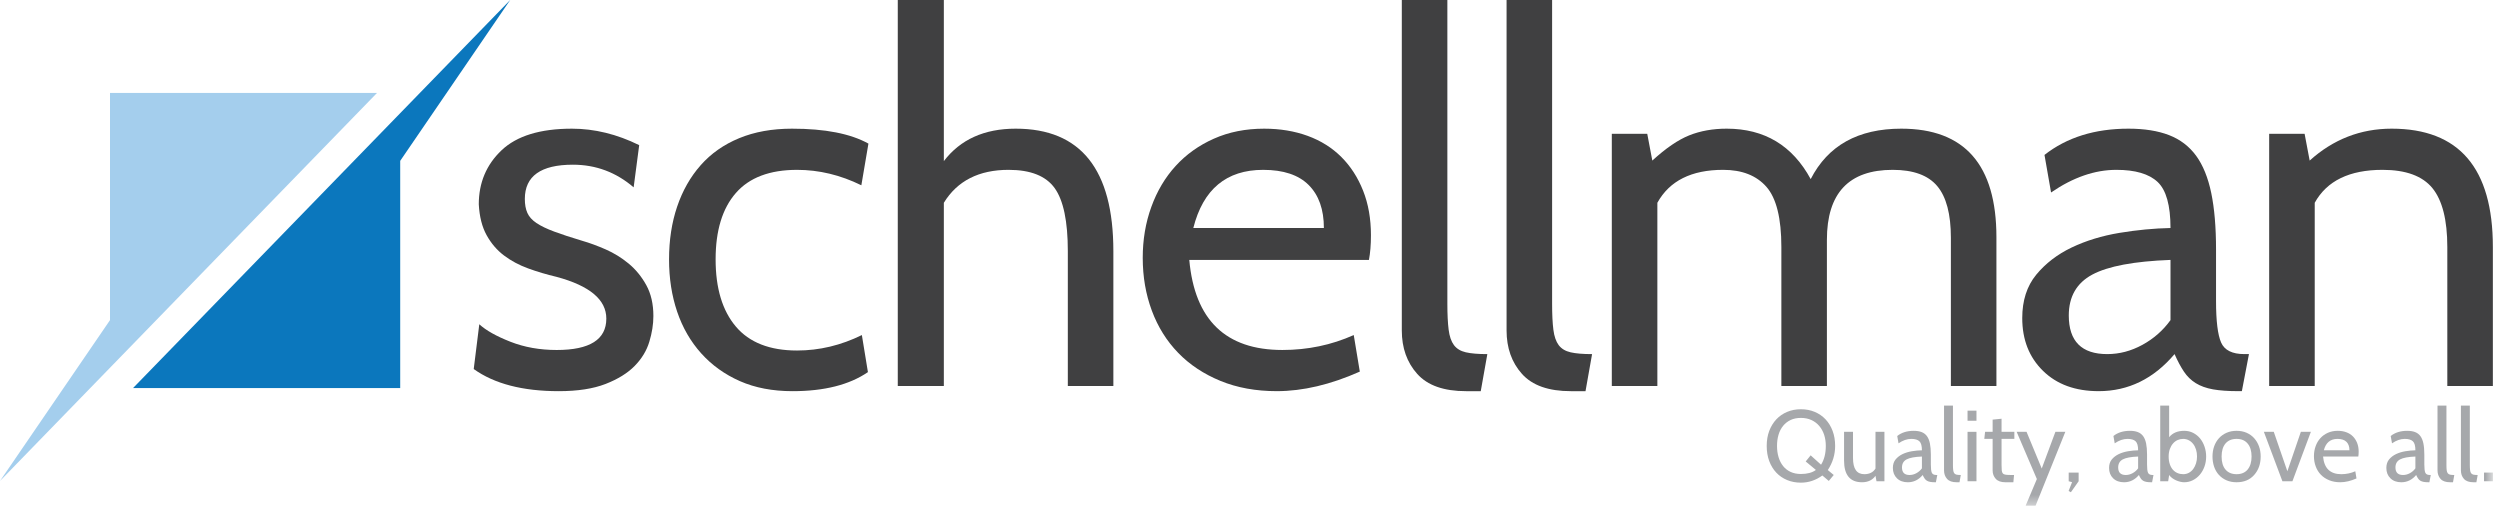
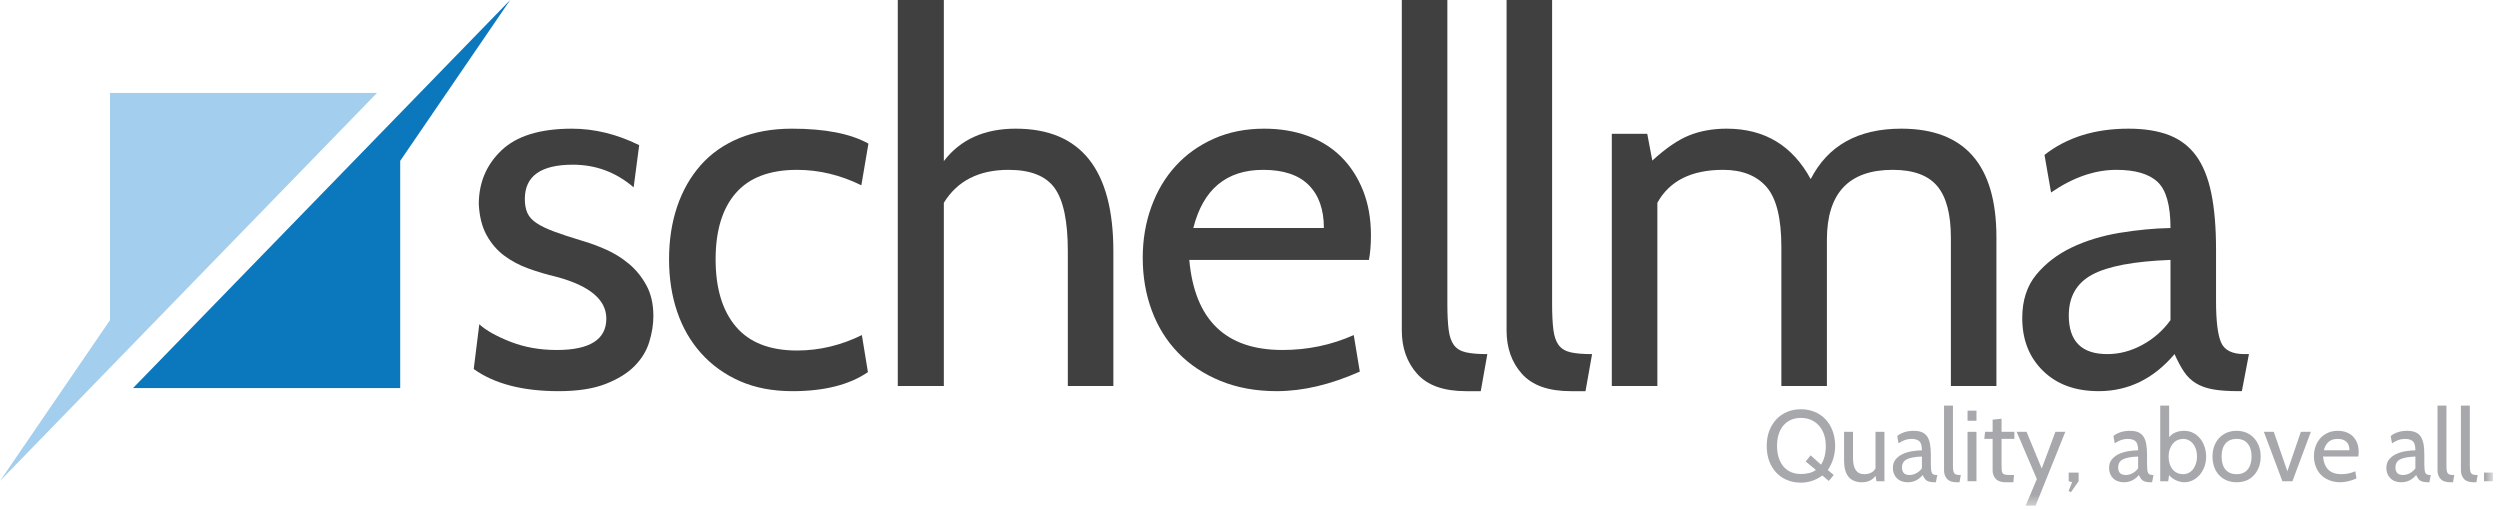
<svg xmlns="http://www.w3.org/2000/svg" xmlns:xlink="http://www.w3.org/1999/xlink" width="255px" height="52px" viewBox="0 0 255 52" version="1.1">
  <title>Atoms/Logo/Color</title>
  <defs>
    <polygon id="path-1" points="0 51.578 254.282 51.578 254.282 -0 0 -0" />
  </defs>
  <g id="🌎-[Setup]:-Globals" stroke="none" stroke-width="1" fill="none" fill-rule="evenodd">
    <g id="Organisms/Globals/Sticky-Header" transform="translate(-179, -19)">
      <g id="Group-45" transform="translate(179, 19)">
        <path d="M56.991,39.899 C53.309,39.899 50.42,39.146 48.32,37.642 L48.888,33.074 C49.576,33.705 50.634,34.298 52.062,34.858 C53.491,35.42 55.063,35.699 56.786,35.699 C60.158,35.699 61.845,34.632 61.845,32.497 C61.845,30.571 60.158,29.155 56.786,28.244 C55.753,28 54.779,27.711 53.869,27.377 C52.956,27.045 52.139,26.609 51.416,26.065 C50.694,25.523 50.101,24.831 49.636,23.991 C49.172,23.152 48.904,22.101 48.836,20.842 C48.836,18.637 49.61,16.799 51.158,15.329 C52.707,13.86 55.1,13.125 58.333,13.125 C60.639,13.125 62.928,13.685 65.198,14.805 L64.632,19.109 C62.841,17.571 60.777,16.799 58.437,16.799 C55.167,16.799 53.533,17.964 53.533,20.29 C53.533,20.853 53.618,21.329 53.792,21.718 C53.964,22.107 54.273,22.448 54.719,22.749 C55.167,23.05 55.77,23.34 56.527,23.621 C57.282,23.904 58.246,24.22 59.417,24.57 C60.141,24.778 60.923,25.067 61.767,25.434 C62.61,25.802 63.392,26.285 64.114,26.878 C64.837,27.476 65.439,28.21 65.922,29.084 C66.403,29.959 66.645,31.01 66.645,32.233 C66.645,33.074 66.507,33.948 66.231,34.858 C65.957,35.769 65.457,36.591 64.734,37.327 C64.012,38.062 63.023,38.675 61.767,39.164 C60.51,39.653 58.918,39.899 56.991,39.899" id="Fill-1" fill="#404041" />
        <path d="M80.839,39.899 C78.807,39.899 77.018,39.557 75.471,38.875 C73.922,38.192 72.605,37.247 71.521,36.04 C70.437,34.832 69.618,33.414 69.068,31.787 C68.517,30.159 68.243,28.385 68.243,26.458 C68.243,24.499 68.517,22.706 69.068,21.077 C69.618,19.451 70.418,18.042 71.469,16.852 C72.518,15.663 73.825,14.744 75.394,14.096 C76.958,13.449 78.756,13.125 80.786,13.125 C84.159,13.125 86.755,13.632 88.58,14.648 L87.858,18.899 C85.723,17.85 83.539,17.325 81.302,17.325 C78.515,17.325 76.433,18.111 75.058,19.686 C73.68,21.262 72.993,23.519 72.993,26.458 C72.993,29.399 73.68,31.683 75.058,33.31 C76.433,34.936 78.515,35.752 81.302,35.752 C83.574,35.752 85.778,35.225 87.91,34.176 L88.528,37.956 C86.637,39.25 84.074,39.899 80.839,39.899" id="Fill-3" fill="#404041" />
        <path d="M113.563,39.373 L108.918,39.373 L108.918,25.618 C108.918,22.573 108.47,20.43 107.575,19.186 C106.681,17.945 105.115,17.324 102.88,17.324 C99.849,17.324 97.647,18.444 96.272,20.683 L96.272,39.373 L91.573,39.373 L91.573,-0 L96.272,-0 L96.272,16.432 C97.957,14.226 100.402,13.124 103.602,13.124 C110.243,13.124 113.563,17.289 113.563,25.618 L113.563,39.373 Z" id="Fill-5" fill="#404041" />
        <path d="M128.842,17.325 C125.093,17.325 122.717,19.303 121.718,23.257 L135.036,23.257 C135.036,21.366 134.518,19.906 133.487,18.873 C132.456,17.841 130.906,17.325 128.842,17.325 M139.631,26.511 L121.307,26.511 C121.857,32.636 125.019,35.698 130.804,35.698 C133.387,35.698 135.811,35.191 138.082,34.176 L138.7,37.904 C135.708,39.234 132.886,39.898 130.236,39.898 C128.102,39.898 126.184,39.549 124.48,38.849 C122.777,38.148 121.34,37.195 120.171,35.987 C119.001,34.781 118.104,33.345 117.486,31.683 C116.868,30.021 116.559,28.227 116.559,26.302 C116.559,24.446 116.849,22.715 117.436,21.104 C118.017,19.494 118.844,18.103 119.912,16.932 C120.98,15.759 122.278,14.83 123.81,14.148 C125.342,13.465 127.051,13.125 128.946,13.125 C130.565,13.125 132.042,13.37 133.387,13.86 C134.727,14.351 135.87,15.068 136.817,16.013 C137.763,16.957 138.503,18.103 139.036,19.45 C139.571,20.798 139.836,22.313 139.836,23.992 C139.836,24.972 139.766,25.811 139.631,26.511" id="Fill-7" fill="#404041" />
        <path d="M151.709,36.119 L151.037,39.899 L149.542,39.899 C147.27,39.899 145.609,39.314 144.56,38.141 C143.509,36.968 142.984,35.489 142.984,33.705 L142.984,0.001 L147.631,0.001 L147.631,30.975 C147.631,32.059 147.674,32.943 147.761,33.625 C147.846,34.308 148.027,34.833 148.302,35.2 C148.578,35.567 148.981,35.813 149.515,35.935 C150.05,36.059 150.782,36.119 151.709,36.119" id="Fill-9" fill="#404041" />
        <path d="M162.392,36.119 L161.722,39.899 L160.225,39.899 C157.954,39.899 156.295,39.314 155.244,38.141 C154.193,36.968 153.67,35.489 153.67,33.705 L153.67,0.001 L158.315,0.001 L158.315,30.975 C158.315,32.059 158.357,32.943 158.444,33.625 C158.529,34.308 158.711,34.833 158.985,35.2 C159.261,35.567 159.665,35.813 160.198,35.935 C160.733,36.059 161.465,36.119 162.392,36.119" id="Fill-11" fill="#404041" />
        <path d="M203.635,39.373 L198.99,39.373 L198.99,24.255 C198.99,21.838 198.524,20.08 197.595,18.978 C196.668,17.874 195.152,17.324 193.052,17.324 C188.579,17.324 186.344,19.705 186.344,24.463 L186.344,39.373 L181.699,39.373 L181.699,25.198 C181.699,22.259 181.189,20.212 180.175,19.057 C179.159,17.902 177.687,17.324 175.762,17.324 C172.528,17.324 170.29,18.444 169.051,20.683 L169.051,39.373 L164.404,39.373 L164.404,13.649 L168.02,13.649 L168.536,16.379 C169.911,15.12 171.166,14.261 172.302,13.806 C173.438,13.352 174.711,13.124 176.123,13.124 C179.976,13.124 182.833,14.839 184.691,18.269 C186.449,14.839 189.526,13.124 193.931,13.124 C200.4,13.124 203.635,16.817 203.635,24.202 L203.635,39.373 Z" id="Fill-13" fill="#404041" />
        <path d="M221.391,32.653 L221.391,26.51 C217.674,26.651 215.017,27.15 213.417,28.007 C211.816,28.865 211.016,30.256 211.016,32.181 C211.016,34.806 212.324,36.118 214.939,36.118 C216.179,36.118 217.373,35.804 218.528,35.173 C219.679,34.543 220.633,33.704 221.391,32.653 L221.391,32.653 Z M229.393,36.118 L228.67,39.898 L228.309,39.898 C227.276,39.898 226.416,39.837 225.727,39.715 C225.039,39.591 224.454,39.381 223.973,39.084 C223.49,38.788 223.086,38.393 222.76,37.904 C222.432,37.413 222.115,36.819 221.804,36.118 C219.67,38.638 217.089,39.898 214.062,39.898 C211.689,39.898 209.794,39.208 208.386,37.825 C206.972,36.442 206.269,34.649 206.269,32.443 C206.269,30.659 206.74,29.189 207.686,28.032 C208.635,26.879 209.838,25.952 211.298,25.251 C212.762,24.551 214.389,24.052 216.179,23.754 C217.968,23.457 219.704,23.292 221.391,23.257 C221.391,20.947 220.952,19.381 220.075,18.558 C219.196,17.735 217.796,17.324 215.87,17.324 C213.666,17.324 211.447,18.094 209.208,19.634 L208.538,15.802 C210.81,14.016 213.666,13.124 217.106,13.124 C218.725,13.124 220.1,13.342 221.238,13.78 C222.374,14.218 223.291,14.918 224,15.88 C224.703,16.843 225.219,18.11 225.547,19.686 C225.874,21.261 226.036,23.186 226.036,25.461 L226.036,30.71 C226.036,32.741 226.21,34.15 226.553,34.937 C226.897,35.723 227.689,36.118 228.927,36.118 L229.393,36.118 Z" id="Fill-15" fill="#404041" />
-         <path d="M254.272,39.373 L249.626,39.373 L249.626,25.198 C249.626,22.434 249.118,20.43 248.104,19.186 C247.088,17.945 245.392,17.324 243.019,17.324 C239.646,17.324 237.34,18.444 236.102,20.683 L236.102,39.373 L231.455,39.373 L231.455,13.649 L235.07,13.649 L235.586,16.379 C237.993,14.208 240.782,13.124 243.948,13.124 C250.83,13.124 254.272,17.149 254.272,25.198 L254.272,39.373 Z" id="Fill-17" fill="#404041" />
        <polygon id="Fill-19" fill="#A4CEED" points="38.457 9.478 11.22 9.478 11.22 32.653 0 49.058" />
        <polygon id="Fill-21" fill="#0B77BD" points="13.571 39.581 40.821 39.581 40.821 16.407 52.039 -0" />
        <path d="M183.694,42.627 C183.296,42.627 182.946,42.697 182.647,42.837 C182.348,42.978 182.093,43.175 181.884,43.428 C181.674,43.684 181.517,43.984 181.413,44.334 C181.308,44.683 181.256,45.068 181.256,45.487 C181.256,45.899 181.308,46.279 181.413,46.628 C181.517,46.978 181.672,47.28 181.874,47.534 C182.075,47.787 182.328,47.988 182.632,48.131 C182.935,48.274 183.29,48.347 183.694,48.347 C184.343,48.347 184.851,48.21 185.222,47.935 L184.181,47.07 L184.687,46.444 L185.747,47.4 C186.072,46.886 186.232,46.249 186.232,45.487 C186.232,45.074 186.176,44.695 186.062,44.349 C185.948,44.004 185.78,43.701 185.562,43.446 C185.343,43.187 185.075,42.986 184.762,42.843 C184.449,42.699 184.092,42.627 183.694,42.627 L183.694,42.627 Z M187.041,48.449 L186.537,49.056 L185.88,48.5 C185.204,48.99 184.476,49.231 183.694,49.231 C183.182,49.231 182.711,49.143 182.284,48.964 C181.855,48.785 181.486,48.534 181.181,48.208 C180.874,47.882 180.634,47.491 180.462,47.029 C180.291,46.571 180.204,46.057 180.204,45.487 C180.204,44.917 180.292,44.403 180.466,43.943 C180.644,43.485 180.884,43.092 181.191,42.766 C181.498,42.44 181.867,42.189 182.294,42.01 C182.72,41.831 183.188,41.743 183.694,41.743 C184.202,41.743 184.667,41.831 185.096,42.01 C185.523,42.189 185.894,42.442 186.203,42.77 C186.514,43.1 186.755,43.495 186.927,43.955 C187.099,44.414 187.184,44.925 187.184,45.487 C187.184,46.371 186.935,47.19 186.437,47.946 L187.041,48.449 Z" id="Fill-23" fill="#A6A8AB" />
        <path d="M192.212,49.088 L191.403,49.088 L191.3,48.532 C190.991,48.97 190.534,49.19 189.925,49.19 C188.706,49.19 188.094,48.453 188.094,46.978 L188.094,44.047 L189.006,44.047 L189.006,46.721 C189.006,47.819 189.39,48.367 190.159,48.367 C190.684,48.367 191.065,48.176 191.3,47.791 L191.3,44.047 L192.212,44.047 L192.212,49.088 Z" id="Fill-25" fill="#A6A8AB" />
        <path d="M196.036,47.771 L196.036,46.567 C195.307,46.594 194.788,46.692 194.471,46.859 C194.158,47.028 194.002,47.301 194.002,47.678 C194.002,48.193 194.259,48.45 194.77,48.45 C195.014,48.45 195.249,48.388 195.473,48.264 C195.699,48.14 195.887,47.977 196.036,47.771 L196.036,47.771 Z M197.604,48.45 L197.461,49.191 L197.391,49.191 C197.189,49.191 197.021,49.179 196.885,49.154 C196.75,49.13 196.636,49.089 196.542,49.032 C196.447,48.973 196.368,48.896 196.304,48.8 C196.236,48.704 196.177,48.588 196.117,48.45 C195.697,48.944 195.191,49.191 194.6,49.191 C194.135,49.191 193.762,49.056 193.486,48.784 C193.21,48.513 193.073,48.162 193.073,47.73 C193.073,47.38 193.165,47.091 193.349,46.865 C193.534,46.639 193.772,46.459 194.058,46.319 C194.344,46.183 194.662,46.085 195.014,46.026 C195.363,45.969 195.705,45.936 196.036,45.93 C196.036,45.476 195.949,45.17 195.777,45.009 C195.605,44.848 195.331,44.767 194.952,44.767 C194.521,44.767 194.087,44.918 193.648,45.219 L193.517,44.469 C193.961,44.119 194.521,43.944 195.195,43.944 C195.512,43.944 195.782,43.985 196.005,44.072 C196.229,44.158 196.406,44.296 196.547,44.484 C196.685,44.673 196.787,44.92 196.851,45.229 C196.914,45.539 196.947,45.916 196.947,46.36 L196.947,47.39 C196.947,47.788 196.978,48.063 197.046,48.219 C197.115,48.372 197.27,48.45 197.513,48.45 L197.604,48.45 Z" id="Fill-27" fill="#A6A8AB" />
        <path d="M200,48.45 L199.869,49.19 L199.575,49.19 C199.131,49.19 198.807,49.077 198.6,48.847 C198.393,48.617 198.291,48.326 198.291,47.976 L198.291,41.372 L199.201,41.372 L199.201,47.442 C199.201,47.654 199.21,47.827 199.228,47.961 C199.243,48.094 199.28,48.198 199.332,48.269 C199.388,48.342 199.467,48.389 199.57,48.415 C199.676,48.438 199.819,48.45 200,48.45" id="Fill-29" fill="#A6A8AB" />
        <mask id="mask-2" fill="white">
          <use xlink:href="#path-1" />
        </mask>
        <g id="Clip-32" />
        <path d="M200.689,49.087 L201.6,49.087 L201.6,44.046 L200.689,44.046 L200.689,49.087 Z M200.689,42.917 L201.6,42.917 L201.6,41.887 L200.689,41.887 L200.689,42.917 Z" id="Fill-31" fill="#A6A8AB" mask="url(#mask-2)" />
        <path d="M205.433,48.45 L205.363,49.19 L204.542,49.19 C204.106,49.19 203.779,49.075 203.567,48.841 C203.354,48.607 203.248,48.322 203.248,47.986 L203.248,44.767 L202.398,44.767 L202.479,44.046 L203.248,44.046 L203.248,42.802 L204.158,42.71 L204.158,44.046 L205.464,44.046 L205.464,44.767 L204.158,44.767 L204.158,47.421 C204.158,47.66 204.166,47.849 204.179,47.986 C204.191,48.124 204.231,48.226 204.295,48.295 C204.359,48.363 204.461,48.407 204.602,48.424 C204.745,48.442 204.944,48.45 205.201,48.45 L205.433,48.45 Z" id="Fill-33" fill="#A6A8AB" mask="url(#mask-2)" />
        <polygon id="Fill-34" fill="#A6A8AB" mask="url(#mask-2)" points="210.663 44.046 207.629 51.578 206.617 51.578 207.76 48.861 205.698 44.046 206.708 44.046 208.257 47.79 209.651 44.046" />
        <polygon id="Fill-35" fill="#A6A8AB" mask="url(#mask-2)" points="212.02 49.088 211.23 50.209 210.998 50.076 211.351 49.18 211.007 49.088 211.007 48.204 212.02 48.204" />
        <path d="M218.088,47.771 L218.088,46.567 C217.359,46.594 216.84,46.692 216.523,46.859 C216.21,47.028 216.054,47.301 216.054,47.678 C216.054,48.193 216.311,48.45 216.824,48.45 C217.066,48.45 217.302,48.388 217.526,48.264 C217.752,48.14 217.939,47.977 218.088,47.771 L218.088,47.771 Z M219.656,48.45 L219.513,49.191 L219.444,49.191 C219.241,49.191 219.073,49.179 218.938,49.154 C218.802,49.13 218.688,49.089 218.594,49.032 C218.499,48.973 218.42,48.896 218.356,48.8 C218.29,48.704 218.229,48.588 218.169,48.45 C217.75,48.944 217.244,49.191 216.653,49.191 C216.187,49.191 215.814,49.056 215.538,48.784 C215.262,48.513 215.125,48.162 215.125,47.73 C215.125,47.38 215.217,47.091 215.401,46.865 C215.586,46.639 215.824,46.459 216.11,46.319 C216.398,46.183 216.716,46.085 217.066,46.026 C217.415,45.969 217.757,45.936 218.088,45.93 C218.088,45.476 218.001,45.17 217.829,45.009 C217.657,44.848 217.385,44.767 217.004,44.767 C216.573,44.767 216.139,44.918 215.7,45.219 L215.569,44.469 C216.015,44.119 216.573,43.944 217.247,43.944 C217.564,43.944 217.835,43.985 218.057,44.072 C218.281,44.158 218.458,44.296 218.599,44.484 C218.737,44.673 218.839,44.92 218.903,45.229 C218.966,45.539 218.999,45.916 218.999,46.36 L218.999,47.39 C218.999,47.788 219.03,48.063 219.098,48.219 C219.167,48.372 219.322,48.45 219.565,48.45 L219.656,48.45 Z" id="Fill-36" fill="#A6A8AB" mask="url(#mask-2)" />
        <path d="M222.681,44.767 C222.482,44.767 222.298,44.806 222.119,44.884 C221.939,44.963 221.782,45.081 221.649,45.234 C221.514,45.389 221.406,45.578 221.325,45.8 C221.244,46.024 221.203,46.279 221.203,46.568 C221.203,46.863 221.242,47.122 221.321,47.35 C221.396,47.576 221.504,47.764 221.638,47.916 C221.773,48.065 221.929,48.179 222.109,48.253 C222.287,48.33 222.48,48.367 222.681,48.367 C222.895,48.367 223.092,48.32 223.268,48.224 C223.444,48.128 223.59,47.998 223.712,47.833 C223.834,47.668 223.928,47.476 223.996,47.255 C224.064,47.037 224.096,46.808 224.096,46.568 C224.096,46.313 224.064,46.077 223.996,45.857 C223.928,45.639 223.832,45.446 223.706,45.285 C223.583,45.126 223.432,44.998 223.256,44.906 C223.08,44.814 222.889,44.767 222.681,44.767 M222.781,49.19 C222.659,49.19 222.528,49.173 222.387,49.139 C222.244,49.104 222.103,49.057 221.962,48.996 C221.821,48.933 221.686,48.857 221.562,48.764 C221.437,48.672 221.336,48.566 221.253,48.45 L221.153,49.088 L220.343,49.088 L220.343,41.372 L221.253,41.372 L221.253,44.592 C221.605,44.16 222.117,43.943 222.793,43.943 C223.123,43.943 223.426,44.014 223.702,44.154 C223.979,44.295 224.214,44.486 224.411,44.725 C224.604,44.965 224.757,45.244 224.865,45.564 C224.973,45.882 225.027,46.218 225.027,46.568 C225.027,46.931 224.971,47.271 224.855,47.591 C224.74,47.91 224.581,48.187 224.38,48.424 C224.178,48.66 223.94,48.847 223.668,48.984 C223.393,49.122 223.098,49.19 222.781,49.19" id="Fill-37" fill="#A6A8AB" mask="url(#mask-2)" />
        <path d="M229.256,45.239 C228.991,44.923 228.619,44.766 228.132,44.766 C227.647,44.766 227.272,44.923 227.004,45.233 C226.737,45.546 226.604,45.99 226.604,46.567 C226.604,47.143 226.737,47.587 227.004,47.899 C227.272,48.212 227.647,48.367 228.132,48.367 C228.624,48.367 229.003,48.206 229.266,47.884 C229.528,47.561 229.66,47.121 229.66,46.567 C229.66,45.998 229.526,45.554 229.256,45.239 M229.922,48.449 C229.484,48.942 228.889,49.19 228.132,49.19 C227.748,49.19 227.404,49.123 227.1,48.99 C226.797,48.856 226.54,48.673 226.326,48.439 C226.113,48.206 225.953,47.929 225.839,47.605 C225.731,47.284 225.675,46.937 225.675,46.567 C225.675,46.19 225.731,45.841 225.845,45.522 C225.961,45.204 226.125,44.927 226.336,44.693 C226.55,44.461 226.807,44.277 227.112,44.143 C227.413,44.01 227.755,43.943 228.132,43.943 C228.509,43.943 228.85,44.01 229.154,44.143 C229.457,44.277 229.716,44.461 229.928,44.699 C230.141,44.935 230.303,45.214 230.419,45.532 C230.533,45.852 230.589,46.196 230.589,46.567 C230.589,47.322 230.367,47.948 229.922,48.449" id="Fill-38" fill="#A6A8AB" mask="url(#mask-2)" />
        <polygon id="Fill-39" fill="#A6A8AB" mask="url(#mask-2)" points="235.709 44.046 233.828 49.087 232.806 49.087 230.915 44.046 231.925 44.046 233.312 48.069 234.687 44.046" />
        <path d="M238.431,44.767 C237.695,44.767 237.229,45.154 237.032,45.929 L239.644,45.929 C239.644,45.558 239.543,45.273 239.341,45.071 C239.138,44.869 238.834,44.767 238.431,44.767 M240.546,46.568 L236.953,46.568 C237.061,47.768 237.681,48.367 238.815,48.367 C239.319,48.367 239.796,48.267 240.241,48.069 L240.362,48.8 C239.775,49.061 239.223,49.19 238.703,49.19 C238.286,49.19 237.907,49.122 237.577,48.984 C237.243,48.847 236.959,48.66 236.731,48.424 C236.501,48.187 236.325,47.906 236.206,47.58 C236.082,47.255 236.022,46.904 236.022,46.527 C236.022,46.161 236.08,45.823 236.196,45.507 C236.308,45.193 236.47,44.92 236.681,44.69 C236.889,44.46 237.144,44.277 237.444,44.144 C237.745,44.01 238.079,43.943 238.45,43.943 C238.767,43.943 239.057,43.991 239.319,44.087 C239.584,44.183 239.808,44.325 239.993,44.509 C240.179,44.694 240.322,44.92 240.428,45.183 C240.532,45.446 240.584,45.745 240.584,46.073 C240.584,46.265 240.571,46.43 240.546,46.568" id="Fill-40" fill="#A6A8AB" mask="url(#mask-2)" />
        <path d="M246.37,47.771 L246.37,46.567 C245.642,46.594 245.122,46.692 244.807,46.859 C244.493,47.028 244.336,47.301 244.336,47.678 C244.336,48.193 244.593,48.45 245.107,48.45 C245.35,48.45 245.584,48.388 245.81,48.264 C246.034,48.14 246.223,47.977 246.37,47.771 L246.37,47.771 Z M247.938,48.45 L247.797,49.191 L247.726,49.191 C247.525,49.191 247.355,49.179 247.218,49.154 C247.085,49.13 246.973,49.089 246.876,49.032 C246.781,48.973 246.702,48.896 246.639,48.8 C246.573,48.704 246.511,48.588 246.451,48.45 C246.034,48.944 245.526,49.191 244.935,49.191 C244.469,49.191 244.097,49.056 243.822,48.784 C243.544,48.513 243.407,48.162 243.407,47.73 C243.407,47.38 243.5,47.091 243.683,46.865 C243.871,46.639 244.106,46.459 244.394,46.319 C244.68,46.183 244.999,46.085 245.35,46.026 C245.7,45.969 246.04,45.936 246.37,45.93 C246.37,45.476 246.285,45.17 246.111,45.009 C245.939,44.848 245.667,44.767 245.287,44.767 C244.858,44.767 244.421,44.918 243.985,45.219 L243.851,44.469 C244.298,44.119 244.858,43.944 245.528,43.944 C245.847,43.944 246.117,43.985 246.339,44.072 C246.563,44.158 246.743,44.296 246.882,44.484 C247.019,44.673 247.121,44.92 247.185,45.229 C247.249,45.539 247.282,45.916 247.282,46.36 L247.282,47.39 C247.282,47.788 247.315,48.063 247.382,48.219 C247.45,48.372 247.606,48.45 247.848,48.45 L247.938,48.45 Z" id="Fill-41" fill="#A6A8AB" mask="url(#mask-2)" />
        <path d="M250.337,48.45 L250.206,49.19 L249.91,49.19 C249.466,49.19 249.141,49.077 248.935,48.847 C248.73,48.617 248.626,48.326 248.626,47.976 L248.626,41.372 L249.537,41.372 L249.537,47.442 C249.537,47.654 249.545,47.827 249.562,47.961 C249.578,48.094 249.614,48.198 249.669,48.269 C249.723,48.342 249.802,48.389 249.906,48.415 C250.01,48.438 250.153,48.45 250.337,48.45" id="Fill-42" fill="#A6A8AB" mask="url(#mask-2)" />
        <path d="M252.723,48.45 L252.592,49.19 L252.298,49.19 C251.854,49.19 251.529,49.077 251.322,48.847 C251.116,48.617 251.013,48.326 251.013,47.976 L251.013,41.372 L251.923,41.372 L251.923,47.442 C251.923,47.654 251.933,47.827 251.95,47.961 C251.964,48.094 252.002,48.198 252.055,48.269 C252.111,48.342 252.19,48.389 252.292,48.415 C252.398,48.438 252.541,48.45 252.723,48.45" id="Fill-43" fill="#A6A8AB" mask="url(#mask-2)" />
        <polygon id="Fill-44" fill="#A6A8AB" mask="url(#mask-2)" points="253.371 49.087 254.28 49.087 254.28 48.203 253.371 48.203" />
      </g>
    </g>
  </g>
</svg>